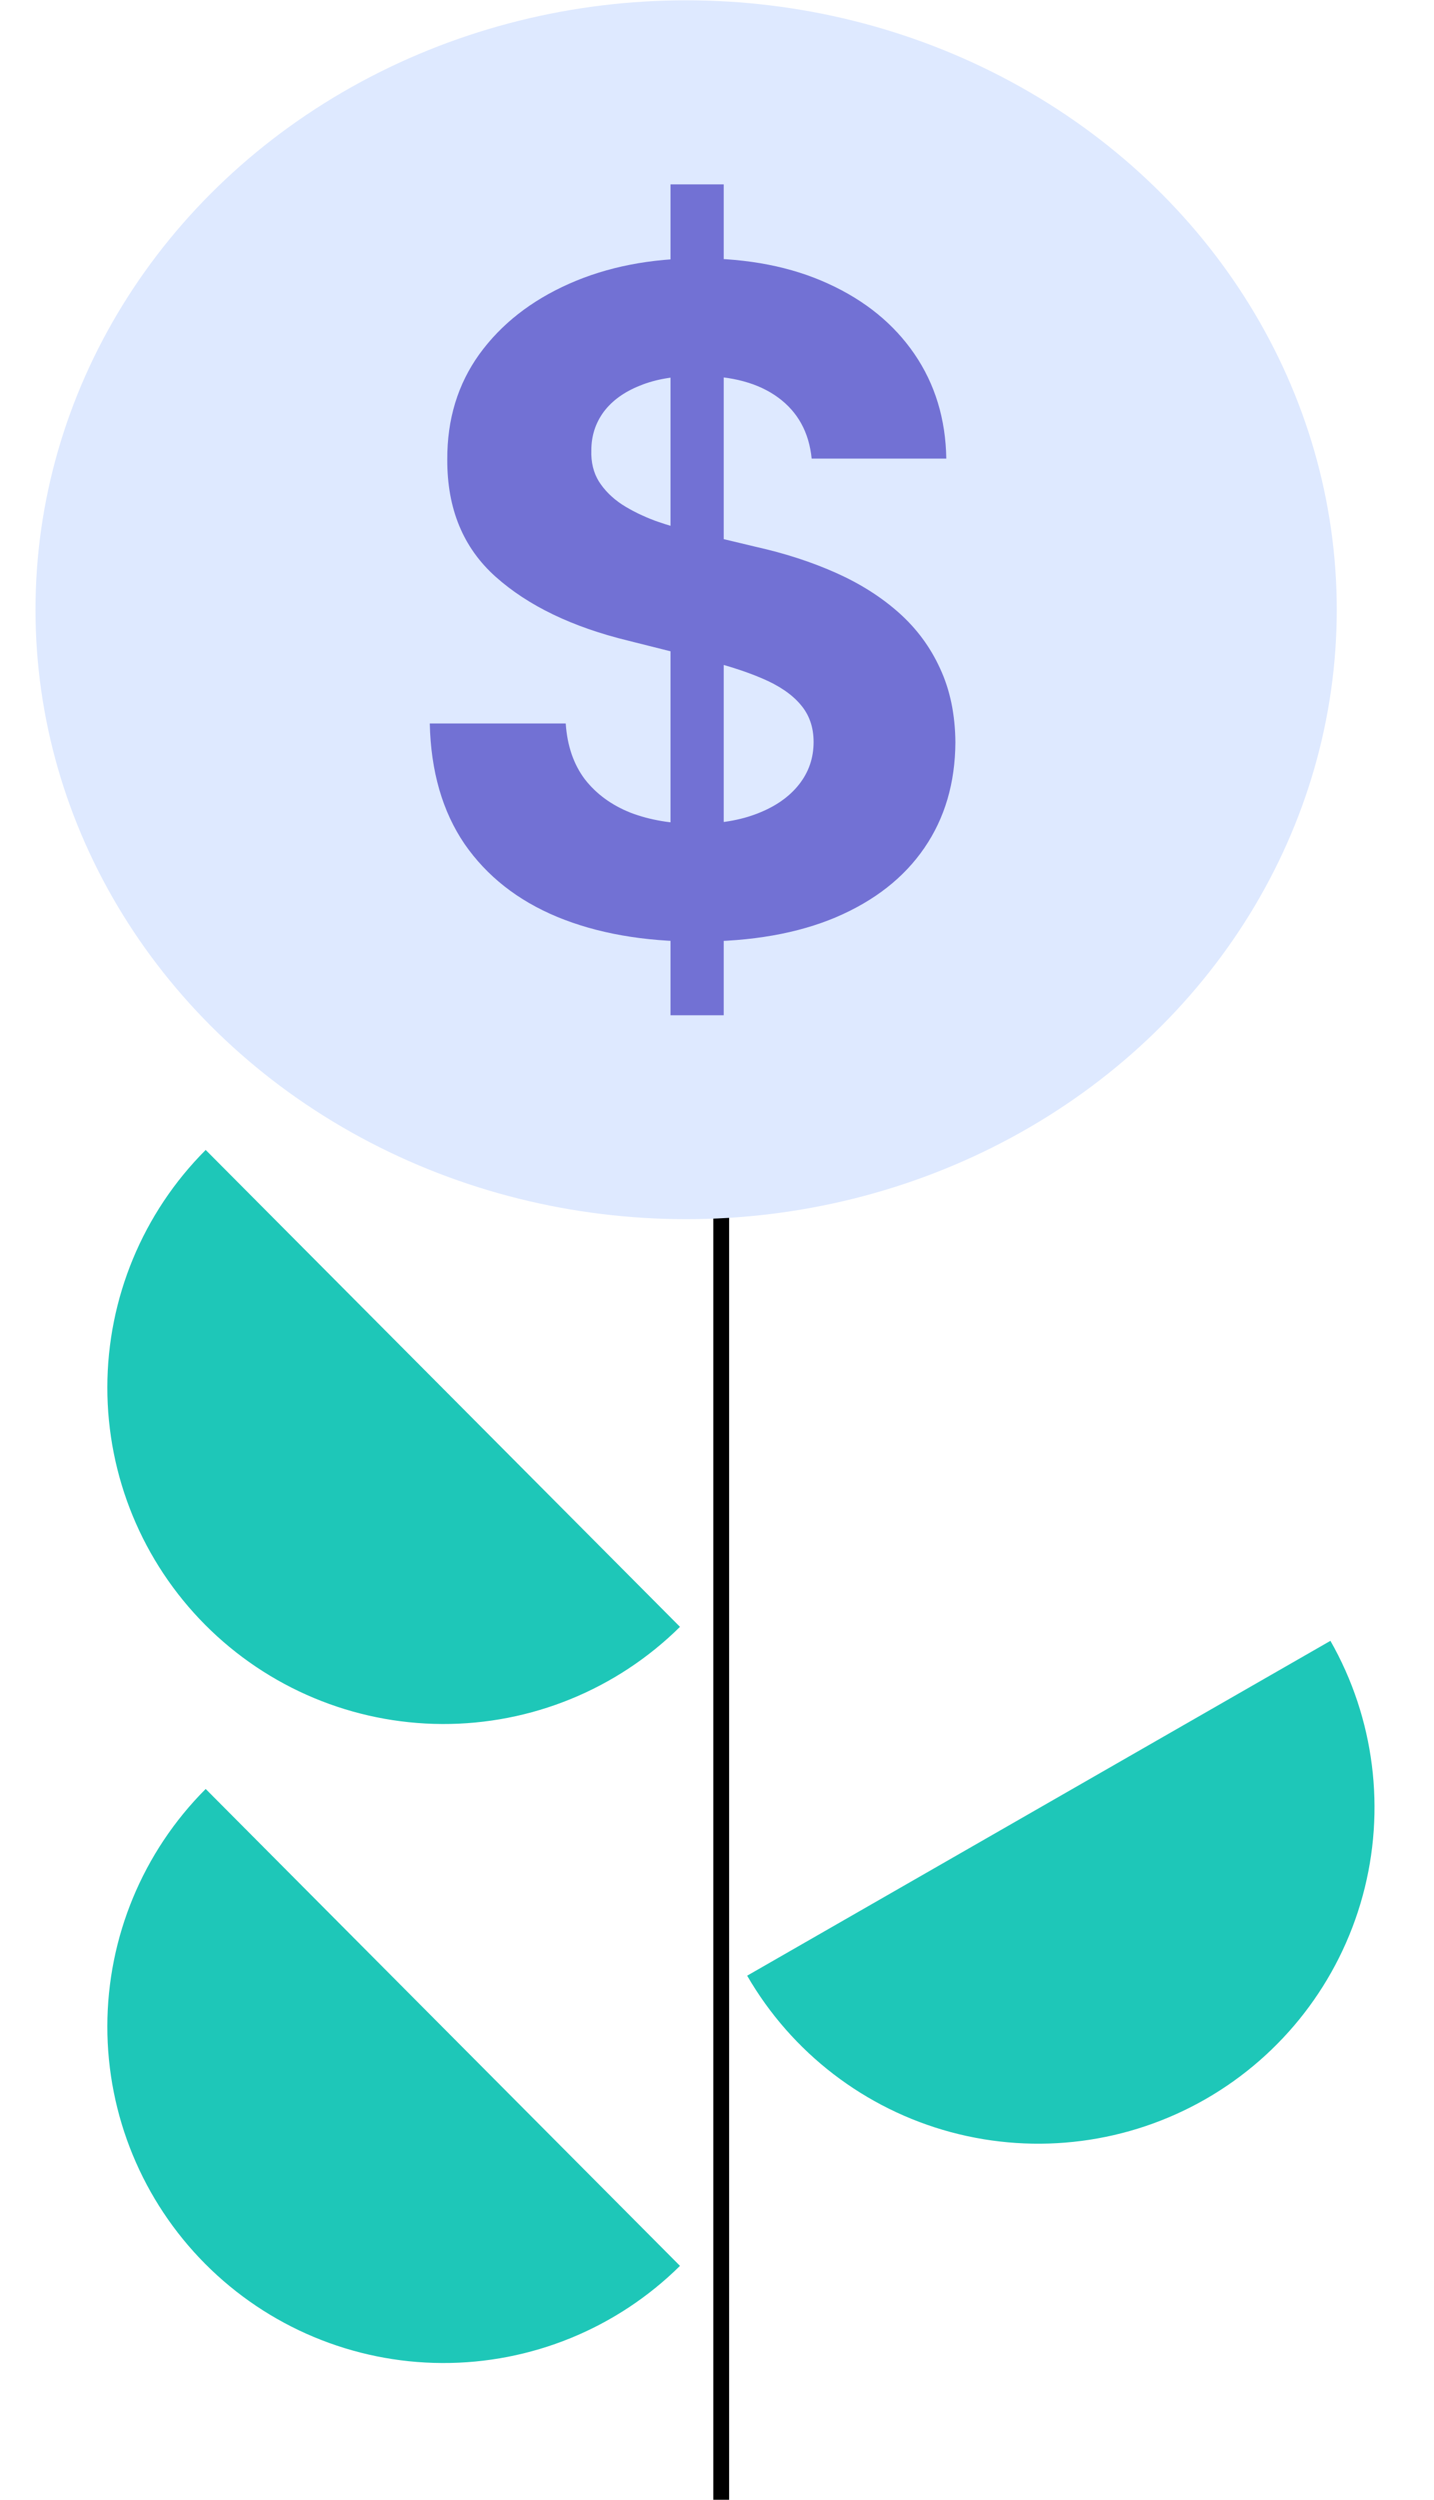
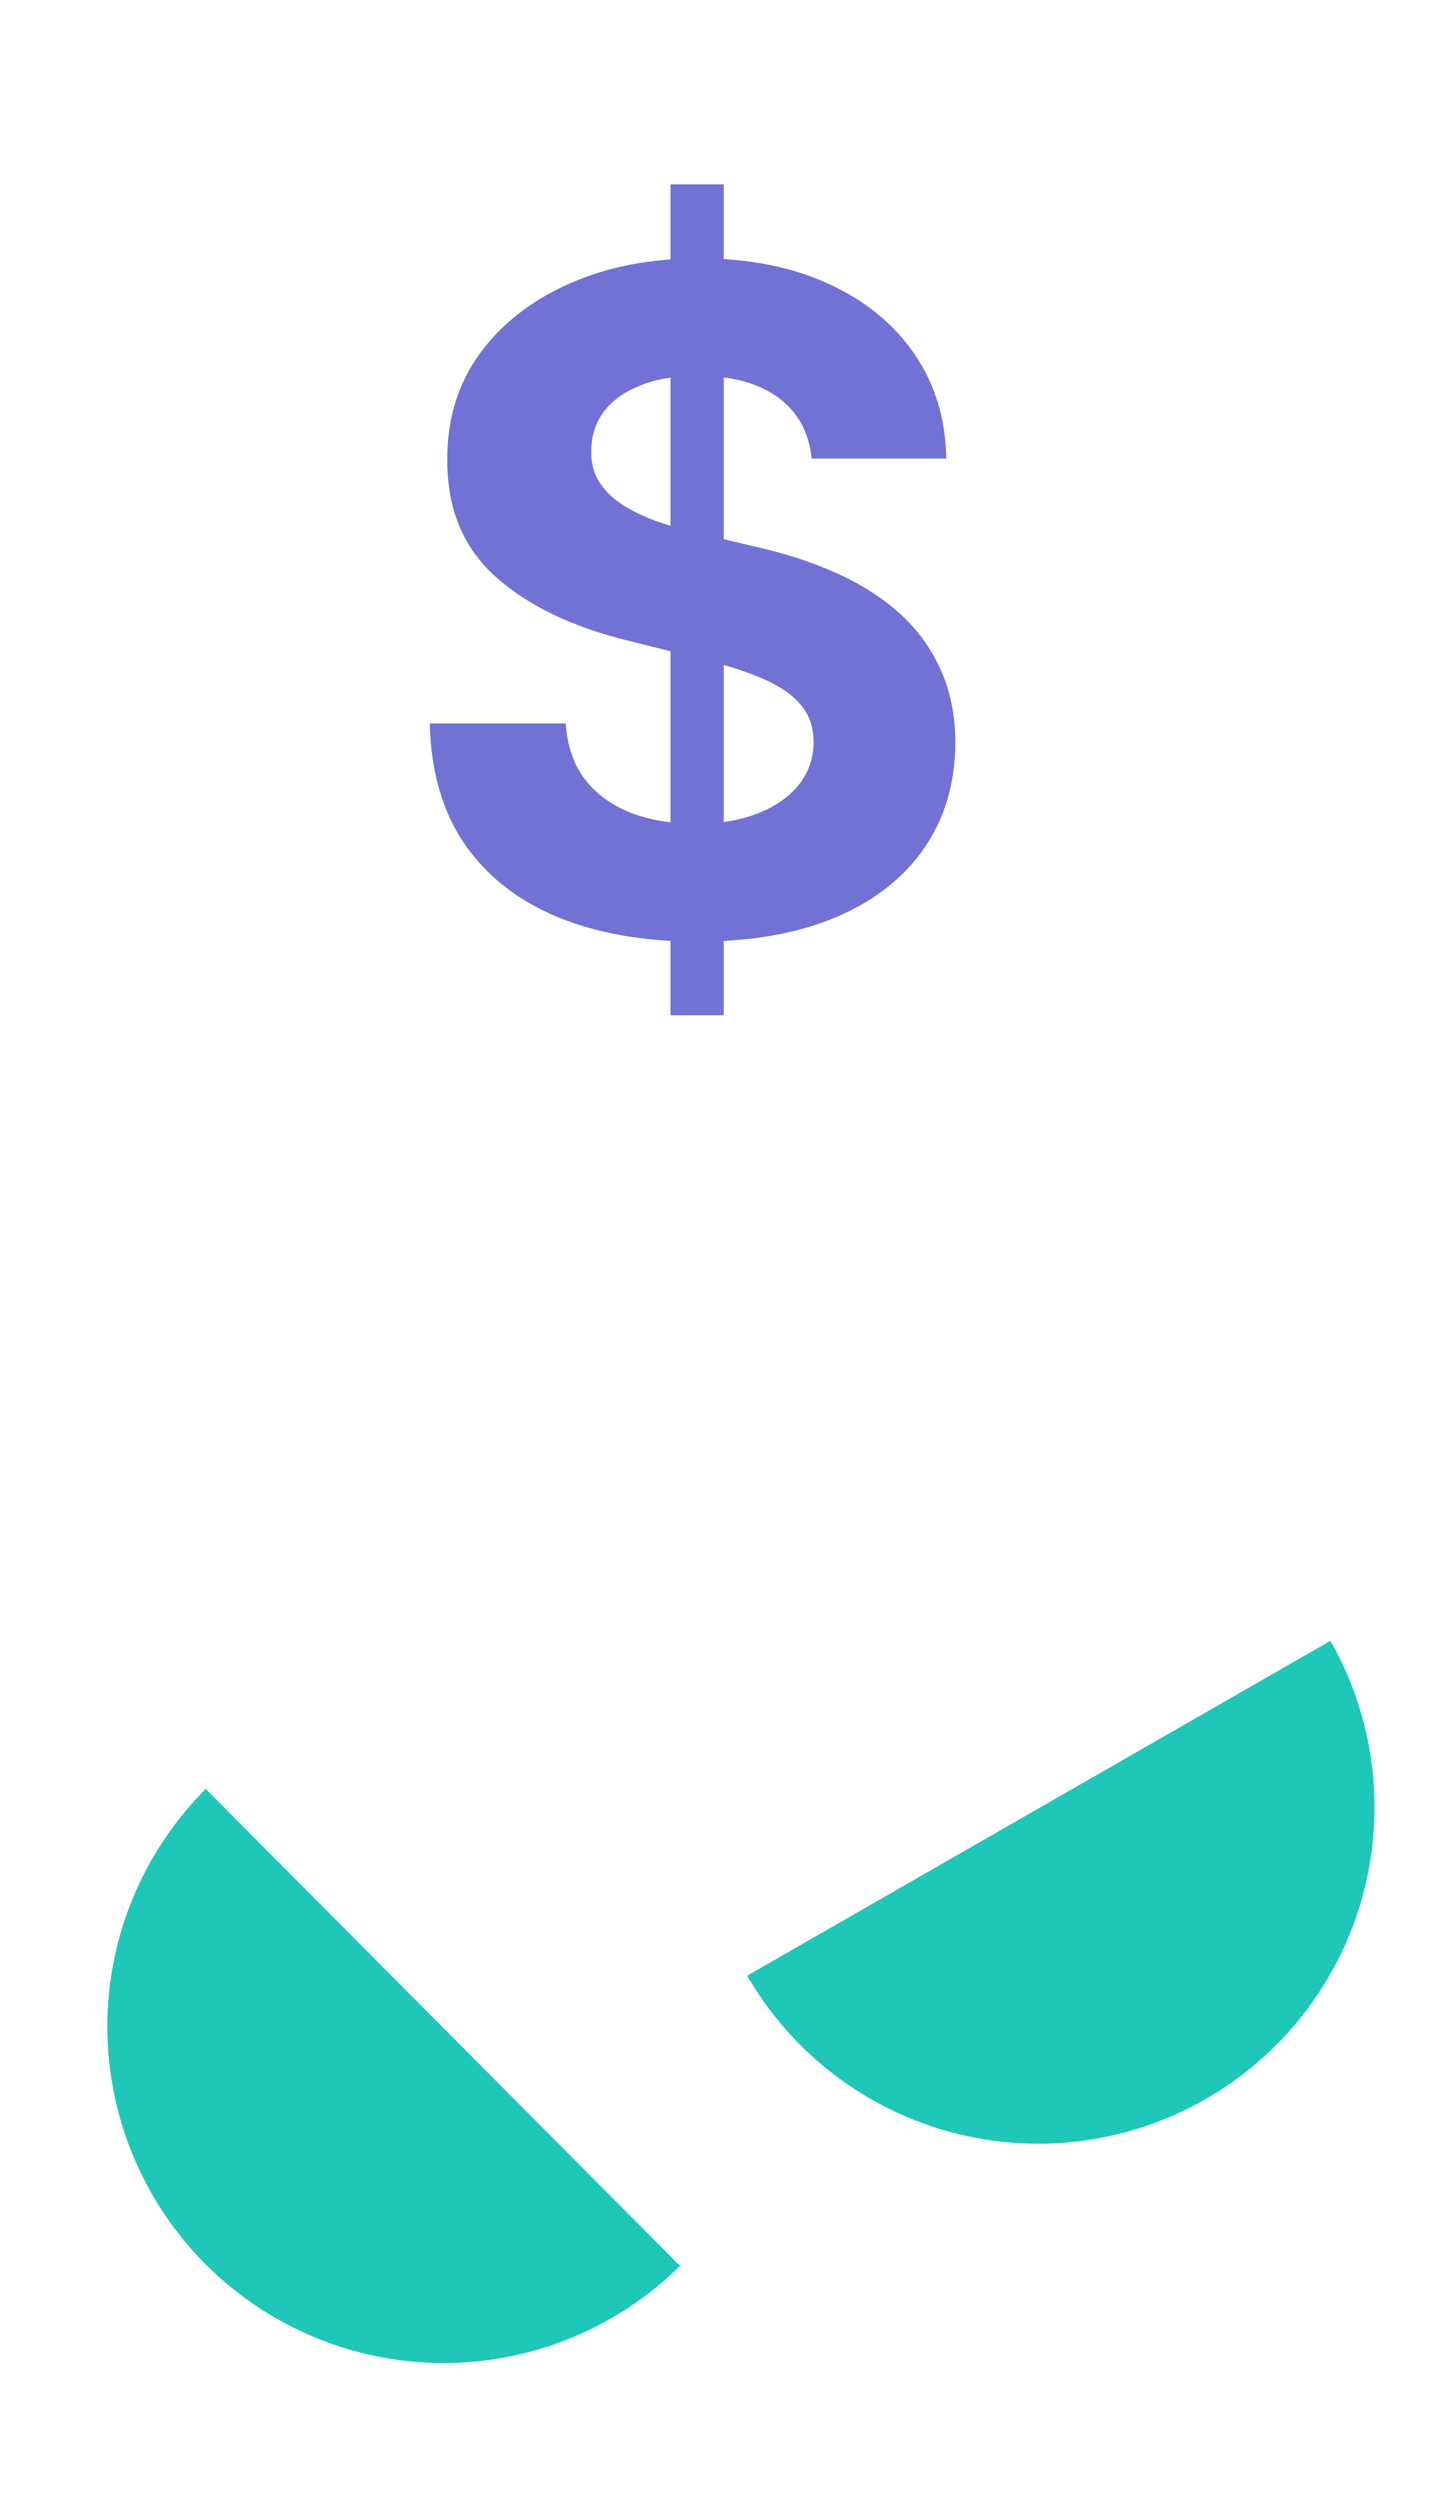
<svg xmlns="http://www.w3.org/2000/svg" width="272" height="474" viewBox="0 0 272 474" fill="none">
  <g clip-path="url(#clip0_14_584)">
-     <path d="M136.799 552.675L136.799 217.711" stroke="black" stroke-width="3" />
    <path fill-rule="evenodd" clip-rule="evenodd" d="M252.354 311.129C260.71 325.796 262.911 343.178 258.474 359.465C254.037 375.752 243.325 389.616 228.684 398.019C214.043 406.422 196.669 408.677 180.368 404.292C164.066 399.907 150.169 389.238 141.72 374.624L252.354 311.129Z" fill="#1EC7B8" />
-     <path fill-rule="evenodd" clip-rule="evenodd" d="M128.98 308.479C116.975 320.346 100.755 326.971 83.874 326.901C66.994 326.83 50.83 320.071 38.924 308.104C27.019 296.137 20.343 279.938 20.36 263.057C20.376 246.177 27.084 229.991 39.014 218.048L128.98 308.479Z" fill="#1EC7B8" />
    <path fill-rule="evenodd" clip-rule="evenodd" d="M128.98 429.647C116.975 441.515 100.755 448.139 83.874 448.069C66.994 447.999 50.83 441.24 38.924 429.272C27.019 417.305 20.343 401.106 20.36 384.226C20.376 367.345 27.084 351.16 39.014 339.216L128.98 429.647Z" fill="#1EC7B8" />
-     <ellipse cx="130.144" cy="115.616" rx="123.412" ry="115.558" fill="#DEE9FF" />
    <path d="M127.183 192.509V34.958H137.276V192.509H127.183ZM153.955 86.962C153.462 81.998 151.349 78.141 147.616 75.392C143.882 72.643 138.815 71.269 132.414 71.269C128.065 71.269 124.393 71.884 121.398 73.115C118.403 74.305 116.105 75.967 114.505 78.1C112.946 80.234 112.167 82.654 112.167 85.362C112.085 87.619 112.556 89.588 113.582 91.27C114.649 92.953 116.105 94.409 117.952 95.64C119.798 96.83 121.932 97.876 124.352 98.779C126.773 99.64 129.358 100.379 132.107 100.994L143.431 103.702C148.929 104.933 153.975 106.574 158.57 108.626C163.166 110.677 167.145 113.2 170.51 116.195C173.874 119.191 176.479 122.719 178.326 126.781C180.213 130.843 181.177 135.5 181.218 140.751C181.177 148.465 179.208 155.152 175.31 160.814C171.453 166.435 165.873 170.805 158.57 173.923C151.308 177 142.549 178.539 132.291 178.539C122.116 178.539 113.254 176.98 105.705 173.862C98.196 170.743 92.329 166.128 88.103 160.014C83.918 153.86 81.723 146.249 81.518 137.182H107.305C107.592 141.408 108.802 144.936 110.936 147.767C113.11 150.557 116.003 152.67 119.613 154.106C123.265 155.501 127.388 156.199 131.984 156.199C136.497 156.199 140.415 155.542 143.738 154.229C147.103 152.916 149.708 151.091 151.554 148.752C153.401 146.413 154.324 143.726 154.324 140.69C154.324 137.859 153.483 135.479 151.801 133.551C150.159 131.622 147.739 129.981 144.538 128.627C141.379 127.273 137.502 126.042 132.907 124.935L119.183 121.488C108.556 118.903 100.166 114.862 94.011 109.364C87.857 103.866 84.8 96.461 84.841 87.147C84.8 79.516 86.831 72.848 90.934 67.145C95.078 61.442 100.761 56.991 107.982 53.791C115.203 50.59 123.409 48.99 132.599 48.99C141.954 48.99 150.118 50.59 157.093 53.791C164.109 56.991 169.566 61.442 173.464 67.145C177.362 72.848 179.372 79.454 179.495 86.962H153.955Z" fill="#7271D4" />
  </g>
  <defs>
    <clipPath id="clip0_14_584">
      <rect width="272" height="475" fill="white" />
    </clipPath>
  </defs>
</svg>